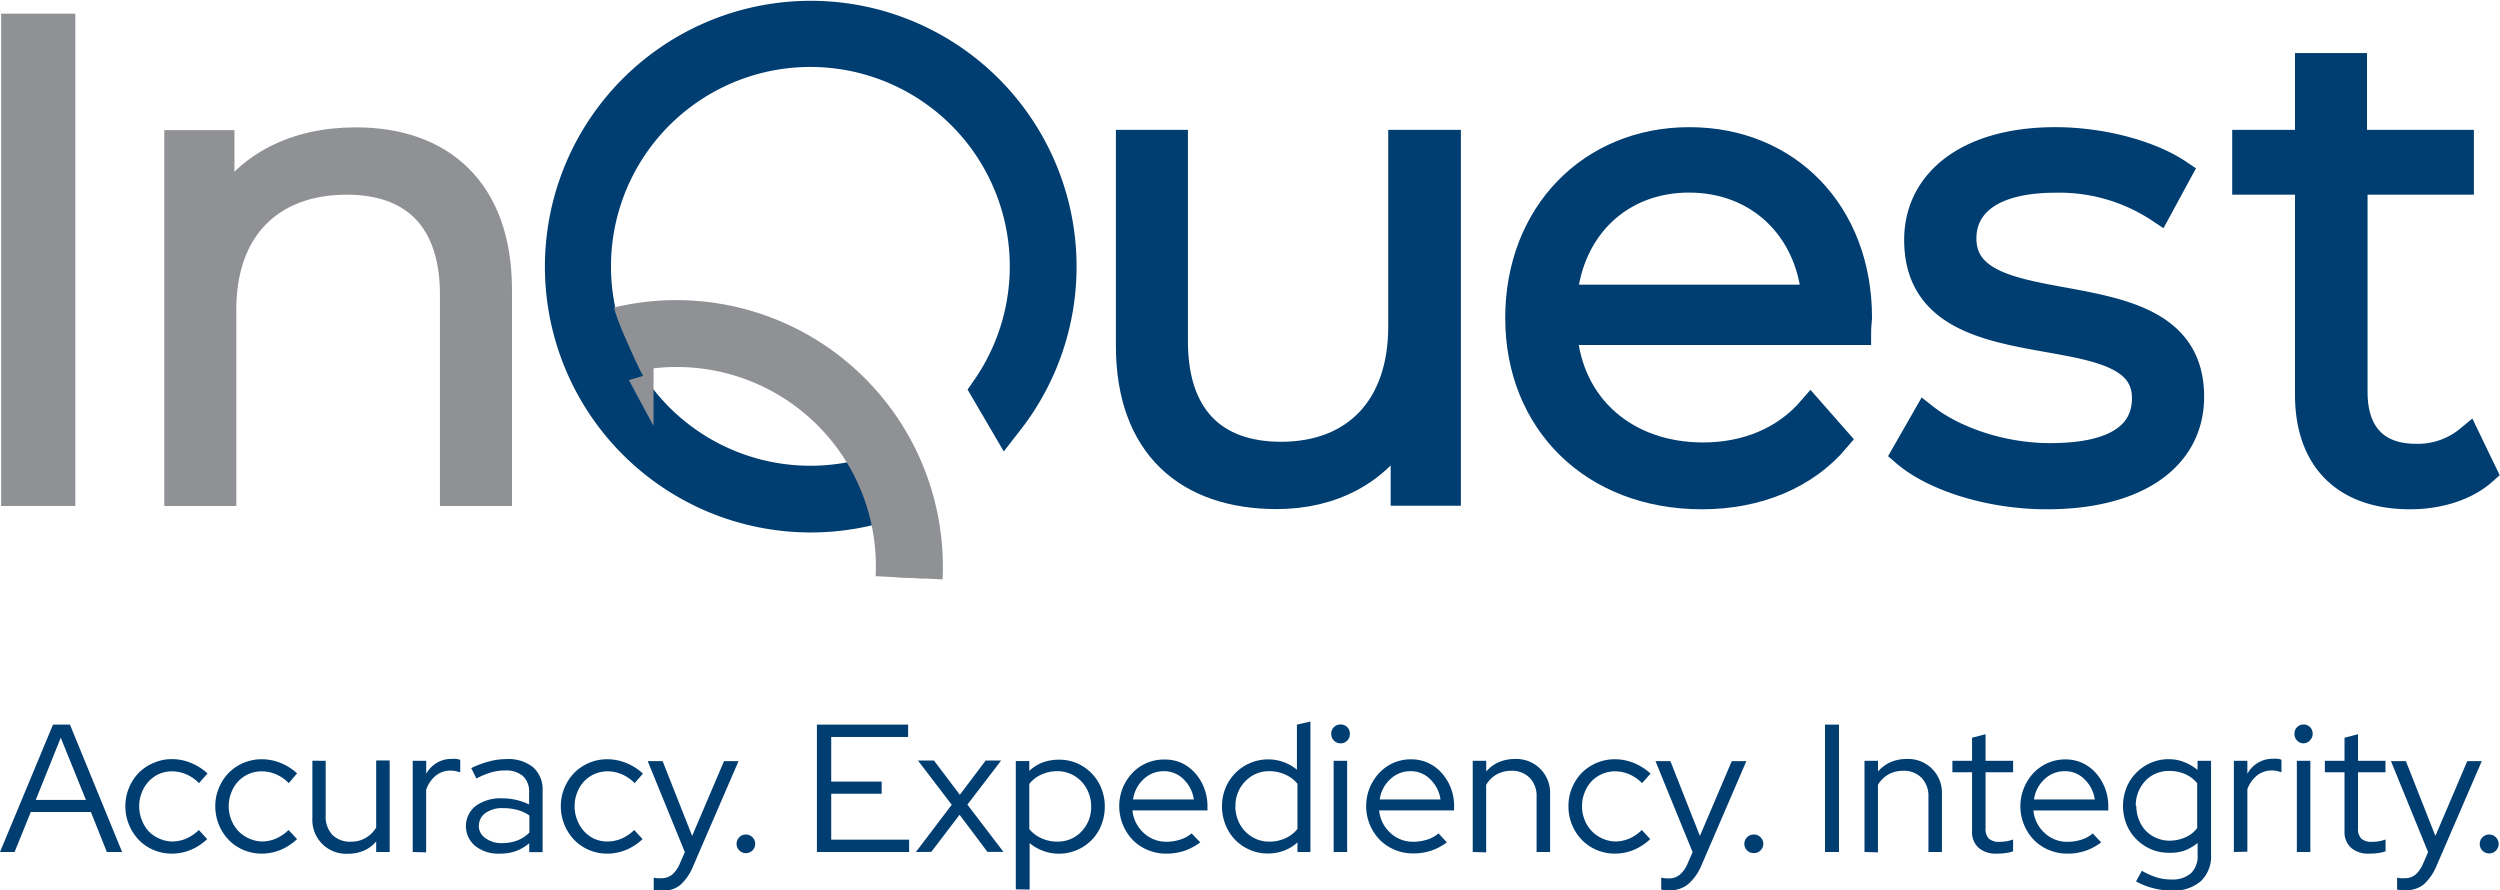
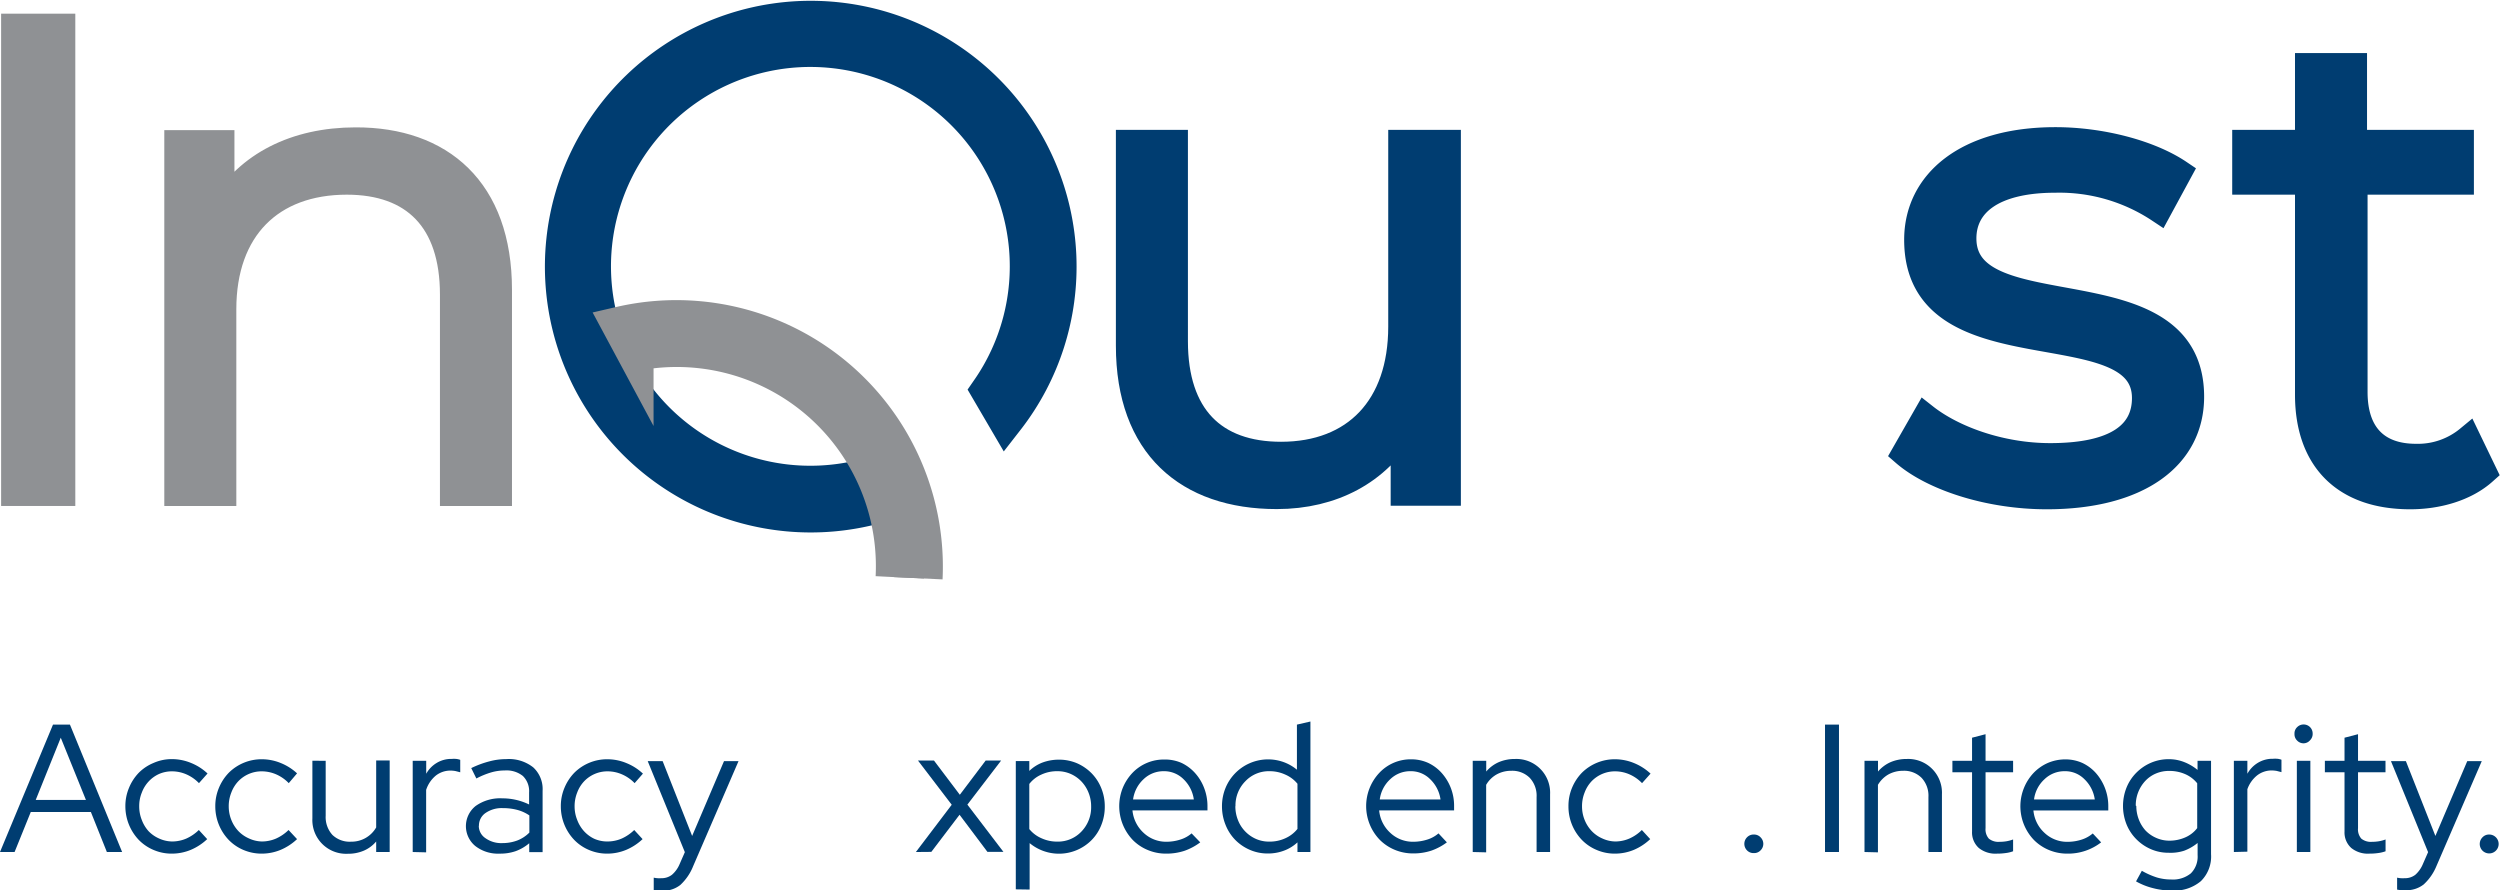
<svg xmlns="http://www.w3.org/2000/svg" viewBox="0 0 370.3 131.89">
  <defs>
    <style>.cls-1,.cls-4{fill:#8f9194;stroke:#8f9194;}.cls-1,.cls-2,.cls-3,.cls-4{stroke-miterlimit:10;}.cls-1,.cls-2{stroke-width:3.67px;}.cls-2,.cls-3,.cls-5{fill:#003d71;}.cls-2,.cls-3{stroke:#003d71;}.cls-3,.cls-4{stroke-width:5.47px;}</style>
  </defs>
  <g id="Layer_2" data-name="Layer 2">
    <g id="Layer_1-2" data-name="Layer 1">
      <path class="cls-1" d="M2,3.86H9.32V73.11H2Z" />
      <path class="cls-1" d="M74,42.93V73.11H67V43.63C67,32.64,61.26,27,51.37,27c-11.18,0-18.2,6.93-18.2,18.8V73.11h-7v-52h6.72v9.59c3.76-6.33,10.79-10,19.79-10C65.32,20.67,74,28,74,42.93Z" />
      <path class="cls-2" d="M214.55,21.07v52h-6.73v-9.5c-3.66,6.33-10.39,10-18.7,10-13.26,0-22-7.42-22-22.36V21.07h7V50.55c0,11.08,5.74,16.72,15.63,16.72,10.89,0,17.71-7,17.71-18.9V21.07Z" />
-       <path class="cls-2" d="M275.31,49.27H231.78c.79,10.88,9.1,18.1,20.48,18.1,6.33,0,12-2.28,15.92-6.83l4,4.55c-4.65,5.54-11.87,8.51-20.08,8.51-16.23,0-27.31-11.08-27.31-26.51s10.79-26.42,25.43-26.42,25.23,10.79,25.23,26.42C275.41,47.68,275.31,48.47,275.31,49.27ZM231.78,44h36.9c-.89-10.19-8.31-17.31-18.5-17.31S232.67,33.83,231.78,44Z" />
      <path class="cls-2" d="M282,67.17l3.17-5.54c4.15,3.27,11.18,5.84,18.5,5.84,9.89,0,13.95-3.36,13.95-8.51,0-13.55-33.74-2.87-33.74-23.45,0-8.51,7.32-14.84,20.58-14.84,6.73,0,14,1.88,18.4,4.85l-3.06,5.64a26.68,26.68,0,0,0-15.34-4.45c-9.4,0-13.55,3.66-13.55,8.6,0,14,33.73,3.47,33.73,23.45,0,9-7.91,14.84-21.47,14.84C294.52,73.6,286.21,70.83,282,67.17Z" />
      <path class="cls-2" d="M368,69.94c-2.77,2.48-6.92,3.66-11,3.66-9.79,0-15.23-5.54-15.23-15.14V27h-9.3V21.07h9.3V9.69h7V21.07h15.83V27H348.85V58.07c0,6.13,3.17,9.5,9,9.5a11.64,11.64,0,0,0,7.72-2.67Z" />
      <path class="cls-3" d="M127.23,70.91a32.27,32.27,0,1,1,19.33-13.08L149,62a36.64,36.64,0,1,0-19.41,12.88Z" />
      <path class="cls-4" d="M136.88,85.69a36.74,36.74,0,0,0-45-37.55l2.19,4.08a32.23,32.23,0,0,1,38.36,33.26" />
-       <path class="cls-5" d="M90.77,44.55S90.7,45.68,92.59,50c2.38,5.44,2.69,5.68,2.68,5.67l-4,1.19-5.48-11.3Z" />
      <path class="cls-5" d="M0,126.2l7.85-18.87h2.51l7.73,18.87H15.83l-2.37-5.93H4.56l-2.4,5.93Zm5.29-7.71h7.44L9,109.27Z" />
      <path class="cls-5" d="M25.51,124.64a5.34,5.34,0,0,0,2.08-.43,6.35,6.35,0,0,0,1.86-1.27l1.24,1.35a8.11,8.11,0,0,1-2.43,1.59,7.29,7.29,0,0,1-2.8.56,6.78,6.78,0,0,1-2.7-.54,6.67,6.67,0,0,1-2.19-1.48,7.23,7.23,0,0,1-2-5,6.93,6.93,0,0,1,.54-2.73,7.1,7.1,0,0,1,1.45-2.23A6.7,6.7,0,0,1,22.76,113a6.63,6.63,0,0,1,2.7-.56,7.42,7.42,0,0,1,2.84.57,7.84,7.84,0,0,1,2.44,1.56L29.47,116a5.84,5.84,0,0,0-1.86-1.3,5.36,5.36,0,0,0-2.13-.45,4.75,4.75,0,0,0-1.94.4A4.8,4.8,0,0,0,22,115.77a5,5,0,0,0-1,1.64,5.22,5.22,0,0,0-.38,2,5.36,5.36,0,0,0,.39,2.06,5.18,5.18,0,0,0,1,1.65,4.9,4.9,0,0,0,1.58,1.09A4.76,4.76,0,0,0,25.51,124.64Z" />
      <path class="cls-5" d="M38.8,124.64a5.34,5.34,0,0,0,2.08-.43,6.35,6.35,0,0,0,1.86-1.27L44,124.29a8.11,8.11,0,0,1-2.43,1.59,7.29,7.29,0,0,1-2.8.56,6.85,6.85,0,0,1-2.7-.54,6.63,6.63,0,0,1-2.18-1.48,7.18,7.18,0,0,1-2-5,6.93,6.93,0,0,1,.54-2.73,7.13,7.13,0,0,1,1.46-2.23,6.88,6.88,0,0,1,4.88-2,7.39,7.39,0,0,1,2.84.57A7.84,7.84,0,0,1,44,114.55L42.77,116a5.84,5.84,0,0,0-1.86-1.3,5.41,5.41,0,0,0-2.14-.45,4.77,4.77,0,0,0-3.51,1.51,5,5,0,0,0-1,1.64,5.42,5.42,0,0,0-.38,2,5.36,5.36,0,0,0,.39,2.06,5.18,5.18,0,0,0,1.05,1.65,4.9,4.9,0,0,0,1.58,1.09A4.76,4.76,0,0,0,38.8,124.64Z" />
      <path class="cls-5" d="M48.24,112.69v8.14a3.92,3.92,0,0,0,1,2.84,3.69,3.69,0,0,0,2.76,1,4.21,4.21,0,0,0,3.72-2.11v-9.92h2V126.2h-2v-1.56A4.94,4.94,0,0,1,53.89,126a5.92,5.92,0,0,1-2.39.46,5,5,0,0,1-5.23-5.23v-8.55Z" />
      <path class="cls-5" d="M61.13,126.2V112.69h2v1.92A4.32,4.32,0,0,1,64.69,113a4.17,4.17,0,0,1,2.21-.59,4.36,4.36,0,0,1,.67,0,2.61,2.61,0,0,1,.6.14v1.84l-.7-.18a4.26,4.26,0,0,0-.7-.07,3.51,3.51,0,0,0-2.19.72A4.58,4.58,0,0,0,63.12,117v9.25Z" />
      <path class="cls-5" d="M74,126.44a5.46,5.46,0,0,1-3.6-1.13,3.81,3.81,0,0,1,.07-5.94,6.26,6.26,0,0,1,3.93-1.12,9,9,0,0,1,2.09.24,9.08,9.08,0,0,1,1.88.67v-1.78a3.13,3.13,0,0,0-.92-2.44,3.86,3.86,0,0,0-2.67-.82,7.33,7.33,0,0,0-2,.28,12,12,0,0,0-2.22.91l-.76-1.54a14.32,14.32,0,0,1,2.7-1,9.55,9.55,0,0,1,2.48-.33,5.82,5.82,0,0,1,4,1.22,4.37,4.37,0,0,1,1.39,3.47v9.09H78.39v-1.32a6.61,6.61,0,0,1-2,1.17A7,7,0,0,1,74,126.44Zm-3.08-4.12a2.19,2.19,0,0,0,1,1.84,4,4,0,0,0,2.47.72,6.25,6.25,0,0,0,2.21-.38,5.1,5.1,0,0,0,1.81-1.18v-2.54a5.86,5.86,0,0,0-1.8-.82,8.18,8.18,0,0,0-2.11-.26,4.2,4.2,0,0,0-2.58.72A2.25,2.25,0,0,0,70.94,122.32Z" />
      <path class="cls-5" d="M90,124.64a5.34,5.34,0,0,0,2.08-.43,6.35,6.35,0,0,0,1.86-1.27l1.24,1.35a8.11,8.11,0,0,1-2.43,1.59,7.29,7.29,0,0,1-2.8.56,6.82,6.82,0,0,1-2.7-.54,6.63,6.63,0,0,1-2.18-1.48,7.18,7.18,0,0,1-2-5,6.93,6.93,0,0,1,.54-2.73,7.13,7.13,0,0,1,1.46-2.23,6.88,6.88,0,0,1,4.88-2,7.39,7.39,0,0,1,2.84.57,7.84,7.84,0,0,1,2.44,1.56L94,116a5.78,5.78,0,0,0-1.87-1.3,5.36,5.36,0,0,0-2.13-.45,4.77,4.77,0,0,0-3.51,1.51,5,5,0,0,0-1,1.64,5.42,5.42,0,0,0-.38,2,5.36,5.36,0,0,0,.39,2.06,5.18,5.18,0,0,0,1,1.65A4.9,4.9,0,0,0,88,124.23,4.76,4.76,0,0,0,90,124.64Z" />
      <path class="cls-5" d="M100.66,128l.78-1.78-5.5-13.48h2.21l4.37,11.08,4.72-11.08h2.15l-6.71,15.53a7.63,7.63,0,0,1-1.91,2.81,4.11,4.11,0,0,1-2.67.86,5.48,5.48,0,0,1-.72,0l-.55-.09V130a4.85,4.85,0,0,0,.53.08,5.21,5.21,0,0,0,.6,0,2.49,2.49,0,0,0,1.57-.51A4.24,4.24,0,0,0,100.66,128Z" />
-       <path class="cls-5" d="M110.5,123.61a1.38,1.38,0,1,1-1,.41A1.32,1.32,0,0,1,110.5,123.61Z" />
-       <path class="cls-5" d="M121,126.2V107.33h13.51v1.83H123.12v6.61h7.47v1.8h-7.47v6.8h11.54v1.83Z" />
+       <path class="cls-5" d="M110.5,123.61A1.32,1.32,0,0,1,110.5,123.61Z" />
      <path class="cls-5" d="M135.66,126.2l5.31-7-5-6.55h2.37l3.83,5.07,3.83-5.07h2.29l-5,6.53,5.34,7h-2.37l-4.13-5.5-4.18,5.5Z" />
      <path class="cls-5" d="M150.46,131.73v-19h2v1.46a5.76,5.76,0,0,1,2-1.26,7,7,0,0,1,2.39-.41,6.8,6.8,0,0,1,2.67.53,7,7,0,0,1,2.15,1.47,6.73,6.73,0,0,1,1.45,2.22,7.1,7.1,0,0,1,.52,2.73,7.23,7.23,0,0,1-.52,2.75,6.57,6.57,0,0,1-1.45,2.23,6.8,6.8,0,0,1-4.85,2,6.8,6.8,0,0,1-4.31-1.57v6.88Zm6.15-17.5a5.49,5.49,0,0,0-2.36.5,4.59,4.59,0,0,0-1.79,1.39v6.68a4.75,4.75,0,0,0,1.8,1.36,5.54,5.54,0,0,0,2.35.5,4.78,4.78,0,0,0,3.57-1.49,5.16,5.16,0,0,0,1.44-3.71,5.4,5.4,0,0,0-.39-2.06,5.18,5.18,0,0,0-1.06-1.66,5,5,0,0,0-1.59-1.11A4.82,4.82,0,0,0,156.61,114.23Z" />
      <path class="cls-5" d="M177.78,124.77a8.71,8.71,0,0,1-2.36,1.26,8.57,8.57,0,0,1-2.69.41,6.93,6.93,0,0,1-2.73-.54,6.66,6.66,0,0,1-2.21-1.48,7.26,7.26,0,0,1-1.49-7.71,7.23,7.23,0,0,1,1.42-2.21,6.42,6.42,0,0,1,4.72-2A6.09,6.09,0,0,1,175,113a6.35,6.35,0,0,1,2,1.49,7.05,7.05,0,0,1,1.35,2.21,7.43,7.43,0,0,1,.5,2.72v.62H167.74a5.17,5.17,0,0,0,1.65,3.32,4.86,4.86,0,0,0,3.43,1.32,6.69,6.69,0,0,0,2-.32,4.68,4.68,0,0,0,1.68-.92Zm-5.4-10.54a4.26,4.26,0,0,0-3,1.19,5,5,0,0,0-1.55,3h9a5.13,5.13,0,0,0-1.52-3A4.06,4.06,0,0,0,172.38,114.23Z" />
      <path class="cls-5" d="M192.18,126.2v-1.43a5.93,5.93,0,0,1-2,1.23,6.7,6.7,0,0,1-2.38.42,6.57,6.57,0,0,1-2.67-.54,6.78,6.78,0,0,1-2.16-1.47,6.7,6.7,0,0,1-1.44-2.23,7.24,7.24,0,0,1-.53-2.75,7.1,7.1,0,0,1,.53-2.73,6.81,6.81,0,0,1,8.57-3.83,6.6,6.6,0,0,1,2,1.14v-6.68l2-.46V126.2Zm-9.2-6.79a5.52,5.52,0,0,0,.39,2.07,5,5,0,0,0,1.07,1.67,5,5,0,0,0,1.59,1.11,4.79,4.79,0,0,0,2,.4,5.52,5.52,0,0,0,2.36-.5,4.82,4.82,0,0,0,1.79-1.38v-6.69a4.78,4.78,0,0,0-1.81-1.36,5.53,5.53,0,0,0-2.34-.5,4.78,4.78,0,0,0-3.56,1.48A5.07,5.07,0,0,0,183,119.41Z" />
-       <path class="cls-5" d="M198.54,110.1a1.3,1.3,0,0,1-.95-.4,1.29,1.29,0,0,1-.4-1,1.27,1.27,0,0,1,.4-1,1.33,1.33,0,0,1,.95-.39,1.28,1.28,0,0,1,1,.39,1.31,1.31,0,0,1,.4,1,1.32,1.32,0,0,1-.4,1A1.25,1.25,0,0,1,198.54,110.1Zm1,2.59V126.2h-2V112.69Z" />
      <path class="cls-5" d="M214.31,124.77A8.57,8.57,0,0,1,212,126a8.46,8.46,0,0,1-2.68.41,7,7,0,0,1-2.74-.54,6.76,6.76,0,0,1-2.21-1.48,7.19,7.19,0,0,1-.06-9.92,6.37,6.37,0,0,1,4.71-2,6.09,6.09,0,0,1,2.52.53,6.28,6.28,0,0,1,2,1.49,7.27,7.27,0,0,1,1.84,4.93v.62H204.28a5.12,5.12,0,0,0,1.65,3.32,4.86,4.86,0,0,0,3.42,1.32,6.8,6.8,0,0,0,2.05-.32,4.63,4.63,0,0,0,1.67-.92Zm-5.39-10.54a4.26,4.26,0,0,0-3,1.19,4.94,4.94,0,0,0-1.55,3h9a5.14,5.14,0,0,0-1.53-3A4,4,0,0,0,208.92,114.23Z" />
      <path class="cls-5" d="M218.14,126.2V112.69h2v1.59a5.17,5.17,0,0,1,1.86-1.39,6,6,0,0,1,2.4-.47,5,5,0,0,1,5.2,5.23v8.55h-2v-8.14a3.88,3.88,0,0,0-1-2.83,3.65,3.65,0,0,0-2.75-1.06,4.42,4.42,0,0,0-2.17.54,4.16,4.16,0,0,0-1.55,1.54v10Z" />
      <path class="cls-5" d="M239.26,124.64a5.29,5.29,0,0,0,2.07-.43,6.1,6.1,0,0,0,1.86-1.27l1.24,1.35a8.19,8.19,0,0,1-2.42,1.59,7.34,7.34,0,0,1-2.81.56,6.77,6.77,0,0,1-2.69-.54,6.57,6.57,0,0,1-2.19-1.48,7.11,7.11,0,0,1-2-5,6.92,6.92,0,0,1,.53-2.73,7.13,7.13,0,0,1,1.46-2.23,6.92,6.92,0,0,1,4.88-2,7.47,7.47,0,0,1,2.85.57,8,8,0,0,1,2.44,1.56L243.22,116a5.84,5.84,0,0,0-1.86-1.3,5.36,5.36,0,0,0-2.13-.45,4.81,4.81,0,0,0-3.52,1.51,5,5,0,0,0-1,1.64,5.42,5.42,0,0,0-.38,2,5.36,5.36,0,0,0,.39,2.06,5.2,5.2,0,0,0,1.06,1.65,4.86,4.86,0,0,0,1.57,1.09A4.77,4.77,0,0,0,239.26,124.64Z" />
-       <path class="cls-5" d="M249.93,128l.78-1.78-5.5-13.48h2.21l4.37,11.08,4.72-11.08h2.16L252,128.22A7.51,7.51,0,0,1,250,131a4.09,4.09,0,0,1-2.67.86,5.33,5.33,0,0,1-.71,0l-.56-.09V130a5.7,5.7,0,0,0,1.14.11,2.44,2.44,0,0,0,1.56-.51A4.24,4.24,0,0,0,249.93,128Z" />
      <path class="cls-5" d="M259.77,123.61a1.31,1.31,0,0,1,1,.41,1.35,1.35,0,0,1,0,1.94,1.3,1.3,0,0,1-1,.4,1.33,1.33,0,0,1-1-.4,1.38,1.38,0,0,1,0-1.94A1.34,1.34,0,0,1,259.77,123.61Z" />
      <path class="cls-5" d="M270.32,126.2V107.33h2.07V126.2Z" />
      <path class="cls-5" d="M276.17,126.2V112.69h2v1.59a5.26,5.26,0,0,1,1.86-1.39,6,6,0,0,1,2.4-.47,5,5,0,0,1,5.21,5.23v8.55h-2v-8.14a3.88,3.88,0,0,0-1-2.83,3.65,3.65,0,0,0-2.76-1.06,4.47,4.47,0,0,0-2.17.54,4.31,4.31,0,0,0-1.55,1.54v10Z" />
      <path class="cls-5" d="M292.1,123.18v-8.79h-2.91v-1.7h2.91v-3.42l2-.52v3.94h4.08v1.7h-4.08v8.28a2.07,2.07,0,0,0,.49,1.55,2.24,2.24,0,0,0,1.59.47,6.08,6.08,0,0,0,1-.08,5,5,0,0,0,1-.27v1.75a4.85,4.85,0,0,1-1.15.27,8.65,8.65,0,0,1-1.23.08,3.92,3.92,0,0,1-2.69-.83A3.08,3.08,0,0,1,292.1,123.18Z" />
      <path class="cls-5" d="M311.22,124.77a8,8,0,0,1-5,1.67,7,7,0,0,1-2.74-.54,6.76,6.76,0,0,1-2.21-1.48,7.21,7.21,0,0,1-1.48-7.71,7.2,7.2,0,0,1,1.41-2.21,6.66,6.66,0,0,1,2.12-1.49,6.57,6.57,0,0,1,2.6-.53,6.09,6.09,0,0,1,2.52.53,6.28,6.28,0,0,1,2,1.49,7.4,7.4,0,0,1,1.84,4.93v.62H301.19a5.12,5.12,0,0,0,1.65,3.32,4.86,4.86,0,0,0,3.42,1.32,6.8,6.8,0,0,0,2.05-.32,4.72,4.72,0,0,0,1.67-.92Zm-5.39-10.54a4.26,4.26,0,0,0-3,1.19,4.89,4.89,0,0,0-1.55,3h9a5.14,5.14,0,0,0-1.53-3A4,4,0,0,0,305.83,114.23Z" />
      <path class="cls-5" d="M321.2,126.31a6.45,6.45,0,0,1-2.63-.54,6.81,6.81,0,0,1-2.14-1.47,6.64,6.64,0,0,1-1.45-2.2,7.37,7.37,0,0,1,0-5.44,6.64,6.64,0,0,1,1.45-2.2,6.85,6.85,0,0,1,2.15-1.47,6.64,6.64,0,0,1,2.67-.54,6.15,6.15,0,0,1,2.25.42,7.24,7.24,0,0,1,2,1.17v-1.35h2v13.83a5.11,5.11,0,0,1-1.51,4,6.12,6.12,0,0,1-4.31,1.39,10.93,10.93,0,0,1-2.78-.36,10,10,0,0,1-2.51-1l.86-1.57a11.21,11.21,0,0,0,2.26,1,7.43,7.43,0,0,0,2.09.29,4.18,4.18,0,0,0,2.91-.91,3.5,3.5,0,0,0,1-2.7v-1.8a7.08,7.08,0,0,1-2,1.15A6.52,6.52,0,0,1,321.2,126.31Zm-4.77-6.93a5.55,5.55,0,0,0,.37,2,5.22,5.22,0,0,0,1,1.64,4.9,4.9,0,0,0,1.58,1.09,4.76,4.76,0,0,0,1.94.41,5.77,5.77,0,0,0,2.37-.49,4.45,4.45,0,0,0,1.76-1.37v-6.64a4.64,4.64,0,0,0-1.77-1.35,5.79,5.79,0,0,0-2.36-.48,4.93,4.93,0,0,0-2,.39,4.63,4.63,0,0,0-1.56,1.09,5.28,5.28,0,0,0-1.41,3.67Z" />
      <path class="cls-5" d="M330.88,126.2V112.69h2v1.92a4.32,4.32,0,0,1,1.57-1.63,4.17,4.17,0,0,1,2.21-.59,4.47,4.47,0,0,1,.67,0,2.61,2.61,0,0,1,.6.14v1.84l-.7-.18a4.27,4.27,0,0,0-.71-.07,3.51,3.51,0,0,0-2.18.72,4.58,4.58,0,0,0-1.46,2.06v9.25Z" />
      <path class="cls-5" d="M341.21,110.1a1.3,1.3,0,0,1-.95-.4,1.29,1.29,0,0,1-.4-1,1.27,1.27,0,0,1,.4-1,1.33,1.33,0,0,1,.95-.39,1.33,1.33,0,0,1,1.34,1.34,1.31,1.31,0,0,1-.39,1A1.27,1.27,0,0,1,341.21,110.1Zm1,2.59V126.2h-2V112.69Z" />
      <path class="cls-5" d="M347.27,123.18v-8.79h-2.91v-1.7h2.91v-3.42l2-.52v3.94h4.07v1.7h-4.07v8.28a2.07,2.07,0,0,0,.49,1.55,2.24,2.24,0,0,0,1.59.47,6.18,6.18,0,0,0,1-.08,5.22,5.22,0,0,0,1-.27v1.75a5,5,0,0,1-1.15.27,8.65,8.65,0,0,1-1.23.08,3.9,3.9,0,0,1-2.69-.83A3.08,3.08,0,0,1,347.27,123.18Z" />
      <path class="cls-5" d="M358.87,128l.78-1.78-5.5-13.48h2.21l4.37,11.08,4.72-11.08h2.15l-6.71,15.53A7.63,7.63,0,0,1,359,131a4.13,4.13,0,0,1-2.67.86,5.48,5.48,0,0,1-.72,0l-.55-.09V130a5.06,5.06,0,0,0,.52.08,5.53,5.53,0,0,0,.61,0,2.49,2.49,0,0,0,1.57-.51A4.35,4.35,0,0,0,358.87,128Z" />
      <path class="cls-5" d="M368.71,123.61a1.4,1.4,0,1,1-1,.41A1.32,1.32,0,0,1,368.71,123.61Z" />
    </g>
  </g>
</svg>